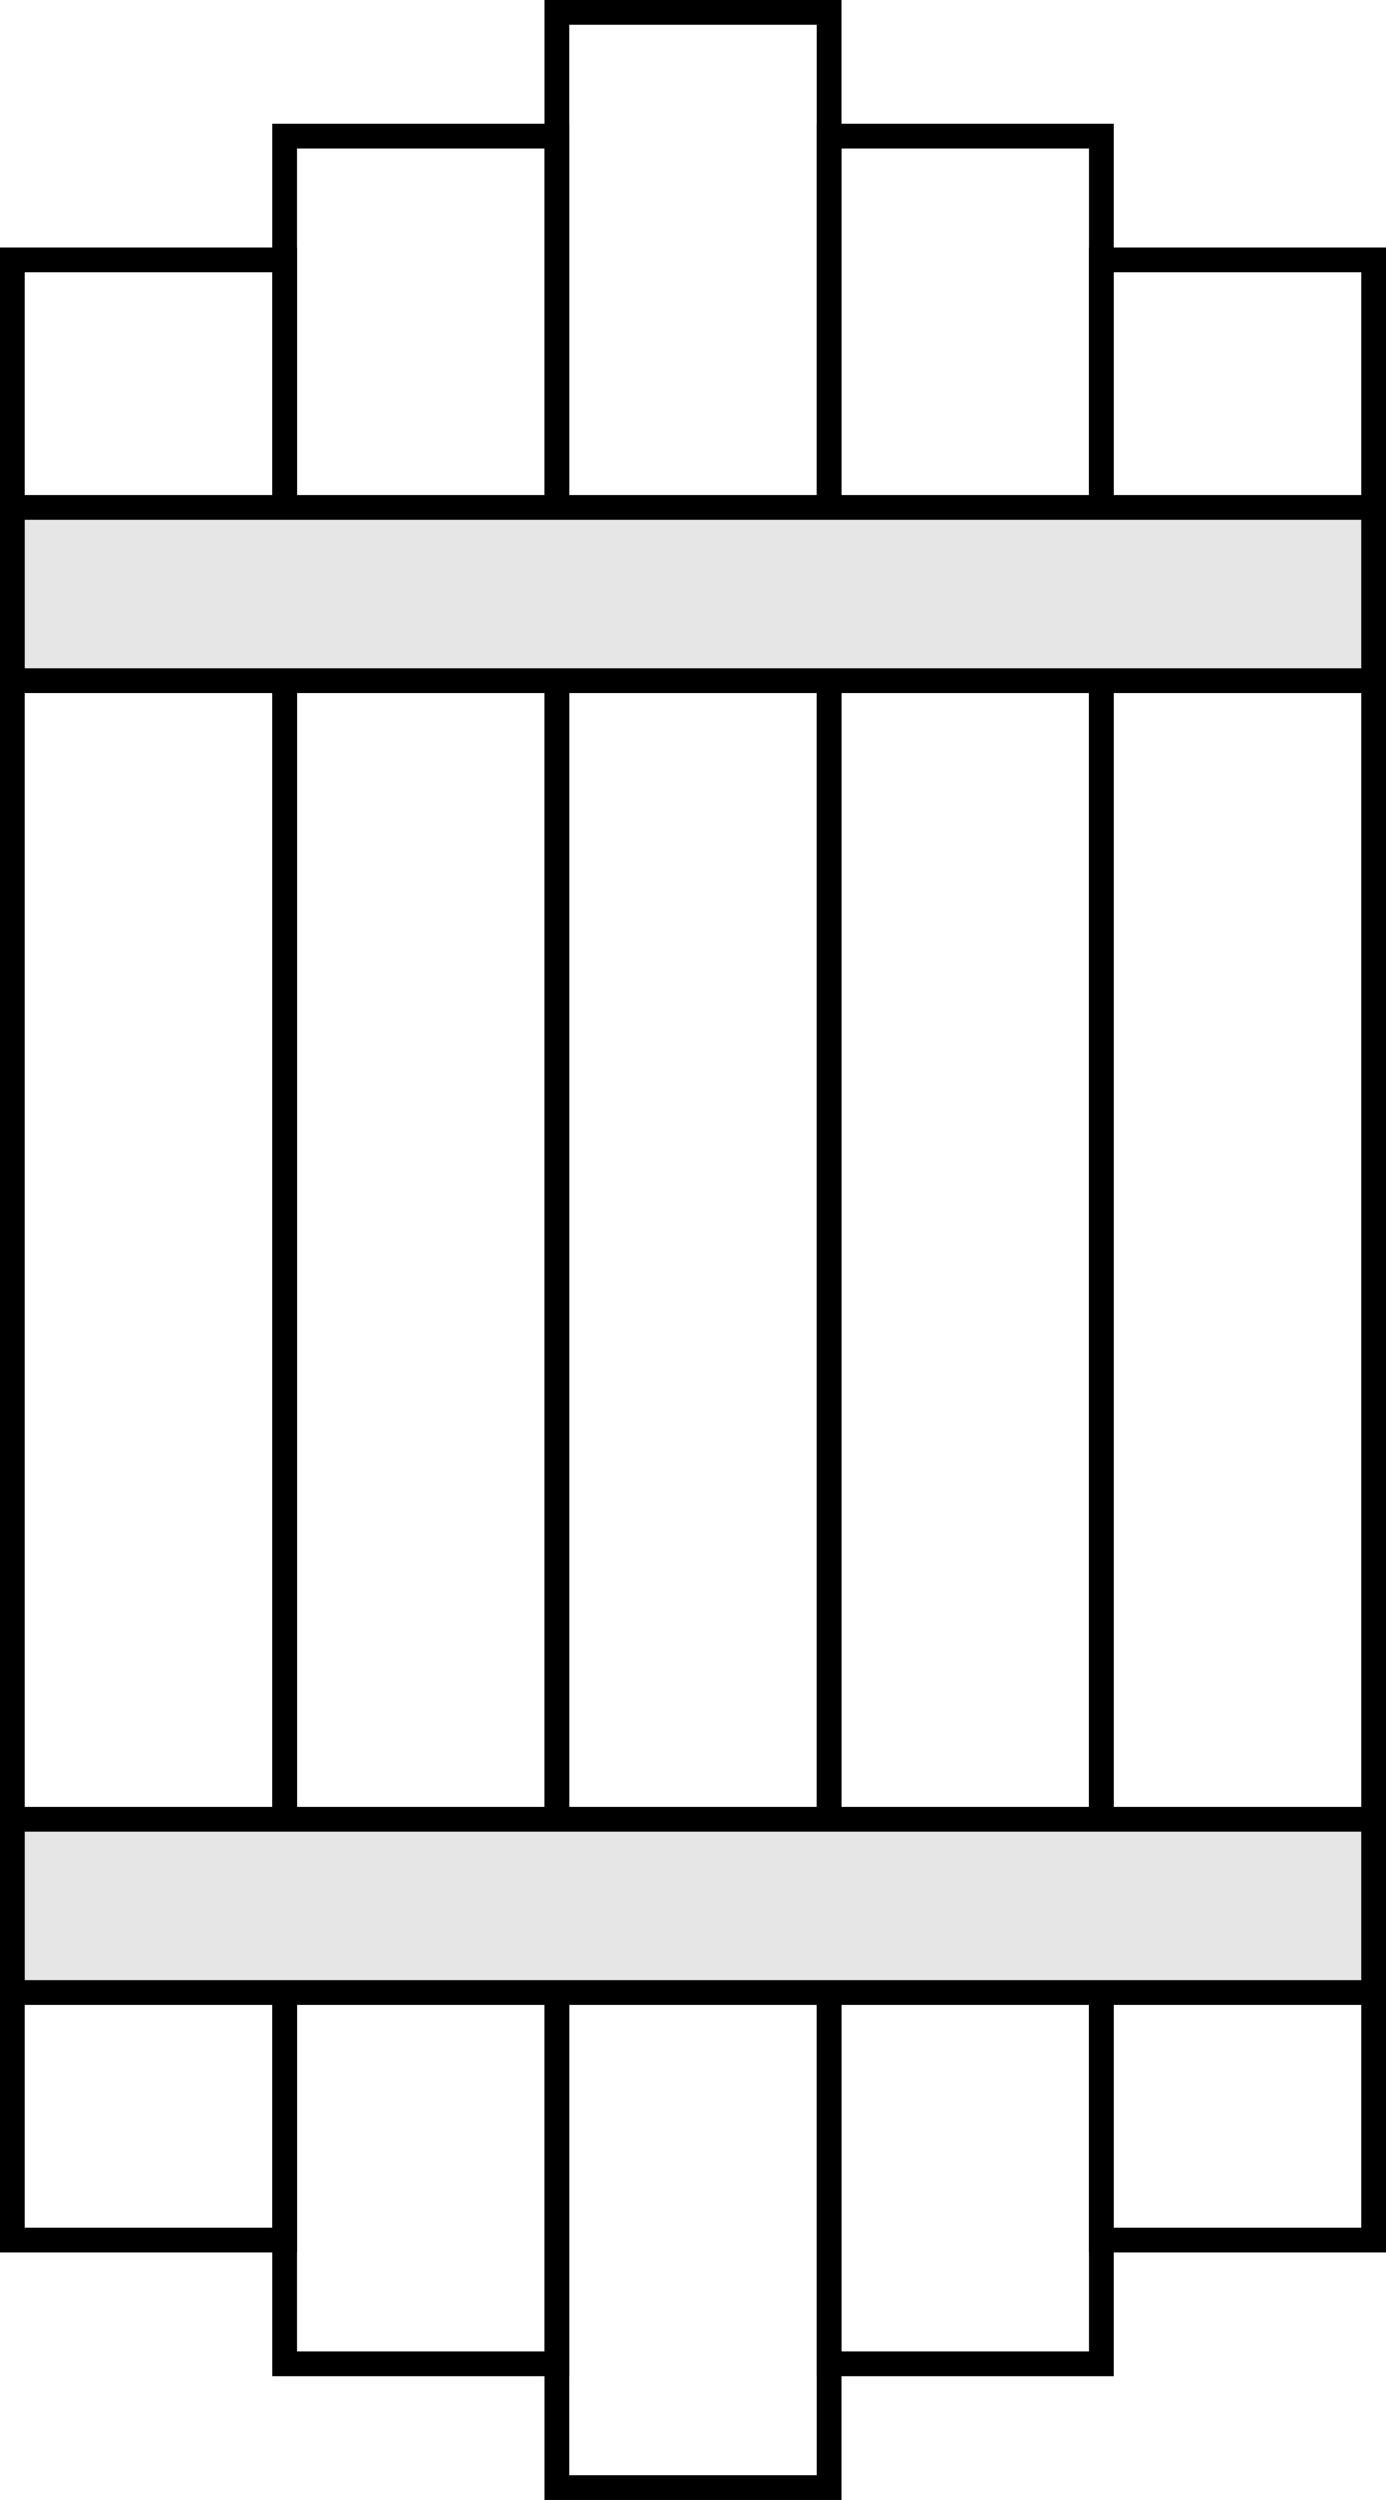
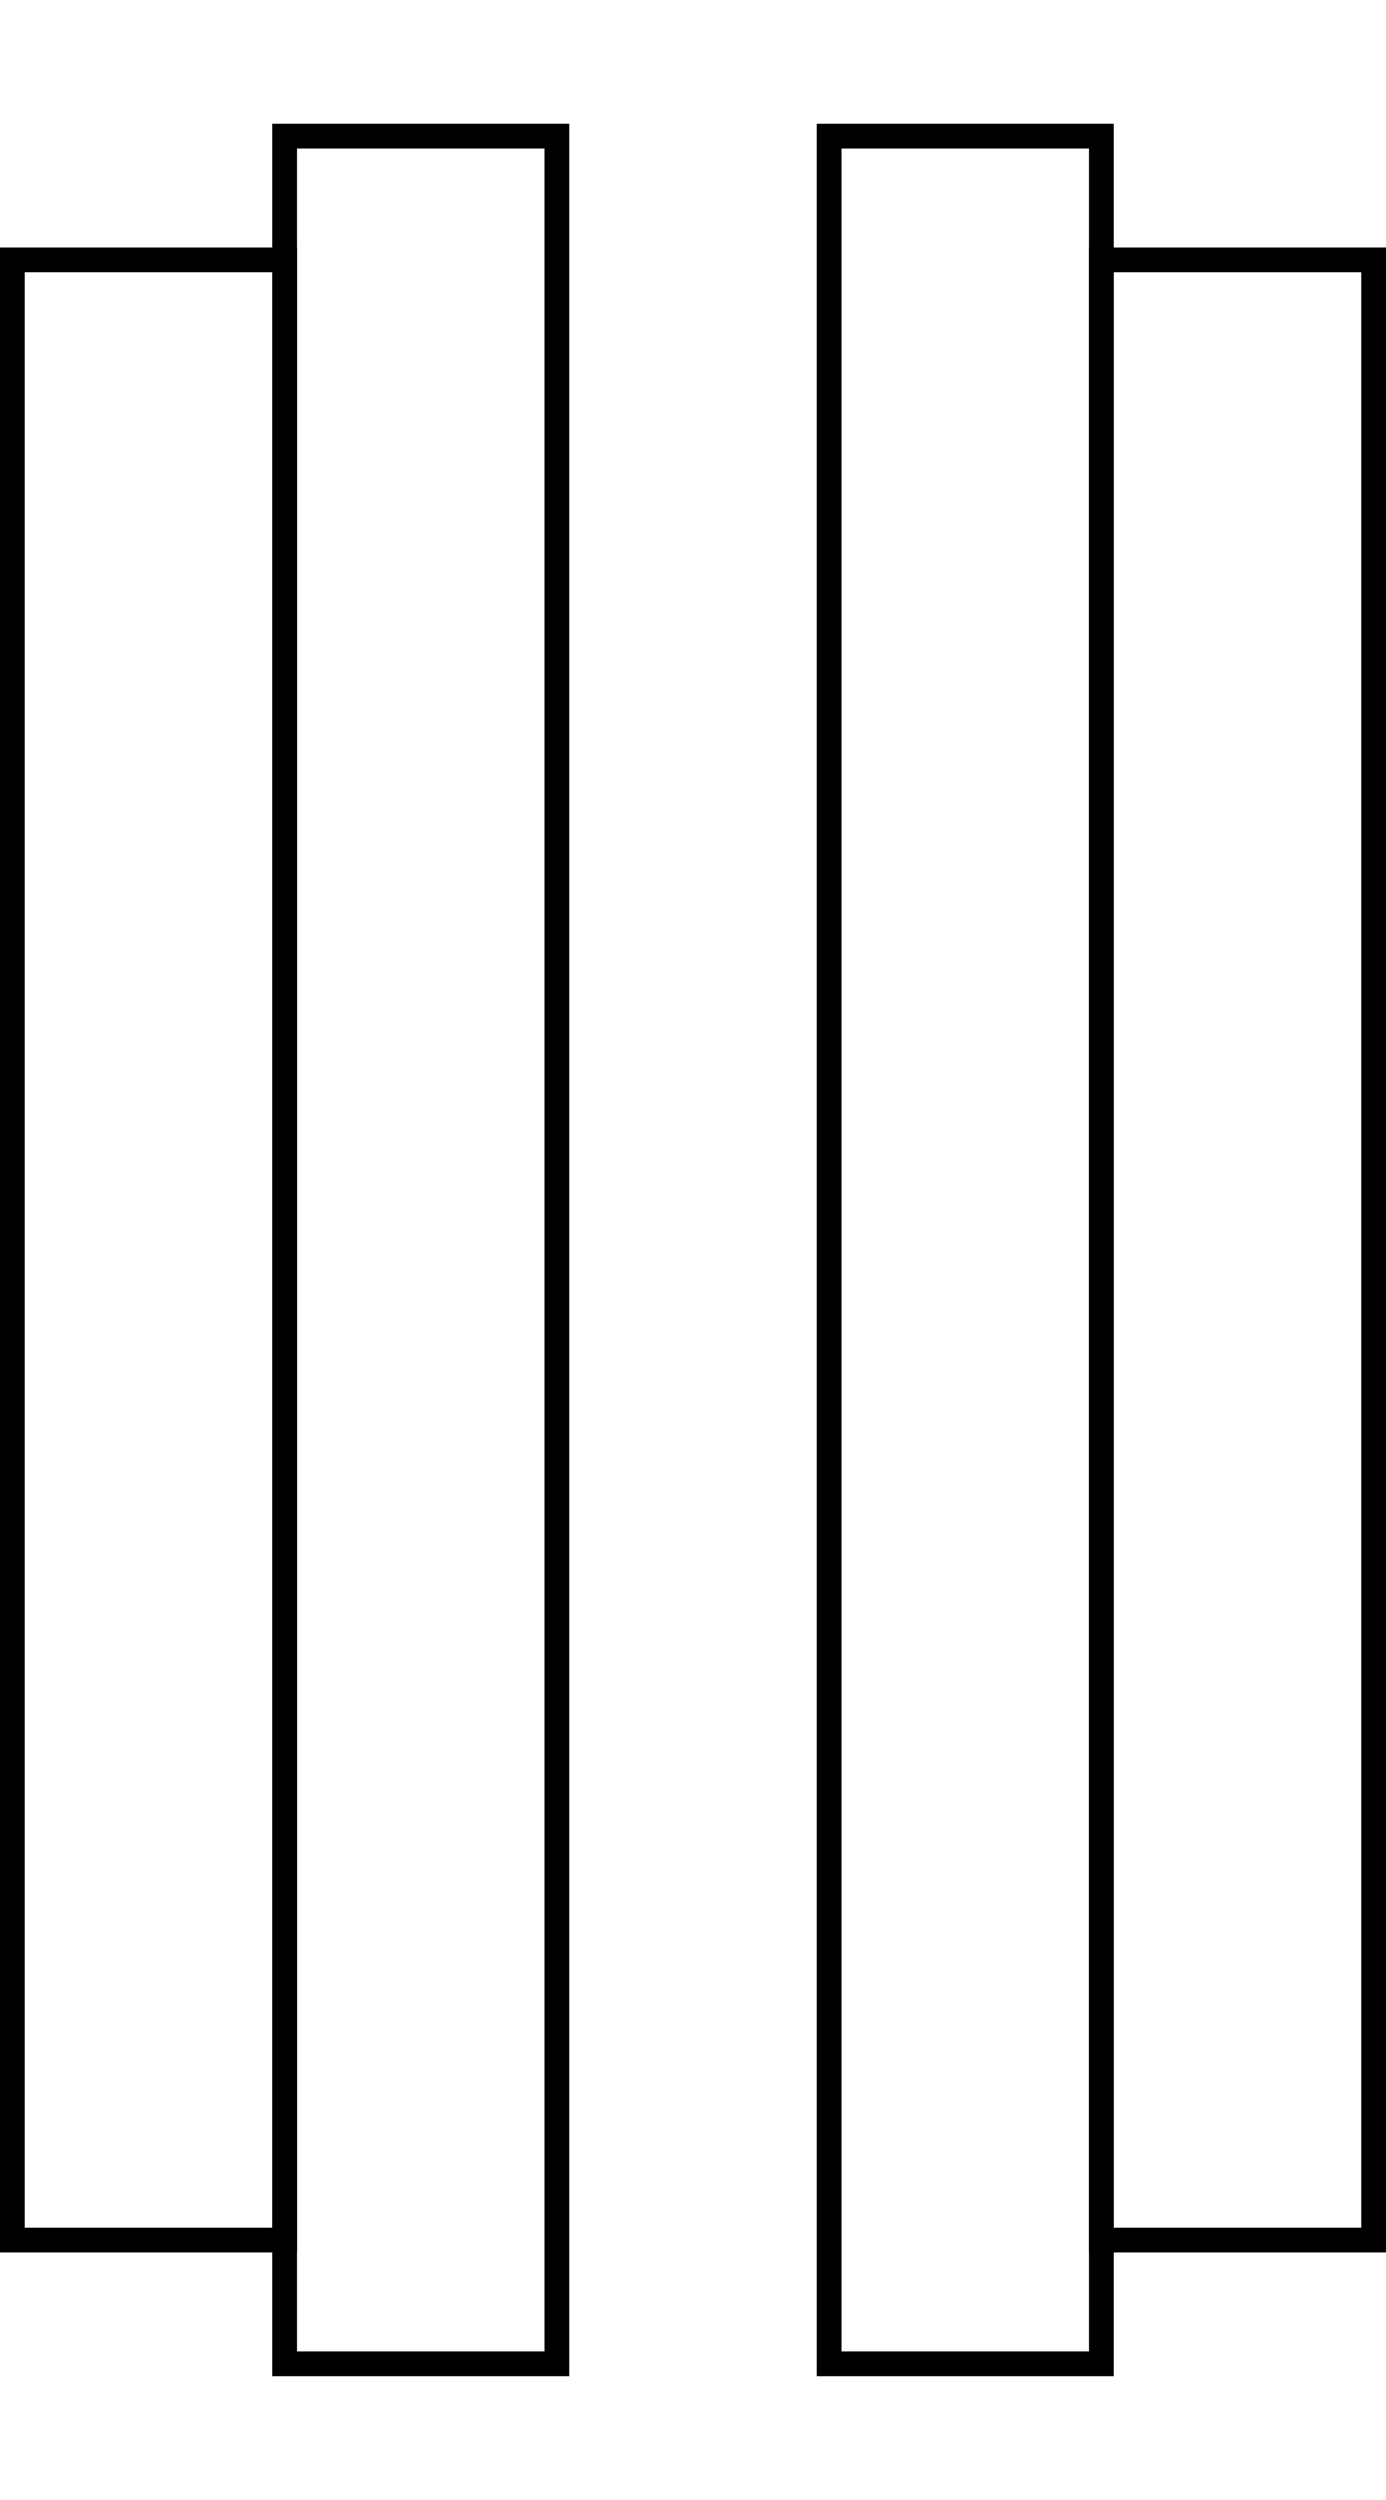
<svg xmlns="http://www.w3.org/2000/svg" id="Layer_1" data-name="Layer 1" viewBox="0 0 56 101">
  <rect x="0.5" y="10.5" width="11" height="80" style="fill:none;stroke:#000;stroke-miterlimit:10" />
  <rect x="11.5" y="5.5" width="11" height="90" style="fill:none;stroke:#000;stroke-miterlimit:10" />
-   <rect x="22.5" y="0.5" width="11" height="100" style="fill:none;stroke:#000;stroke-miterlimit:10" />
  <rect x="33.5" y="5.5" width="11" height="90" style="fill:none;stroke:#000;stroke-miterlimit:10" />
  <rect x="44.5" y="10.5" width="11" height="80" style="fill:none;stroke:#000;stroke-miterlimit:10" />
-   <rect x="0.5" y="20.5" width="55" height="7" transform="translate(56 48) rotate(180)" style="fill:#e6e6e6;stroke:#000;stroke-miterlimit:10" />
-   <rect x="0.5" y="73.5" width="55" height="7" transform="translate(56 154) rotate(180)" style="fill:#e6e6e6;stroke:#000;stroke-miterlimit:10" />
</svg>